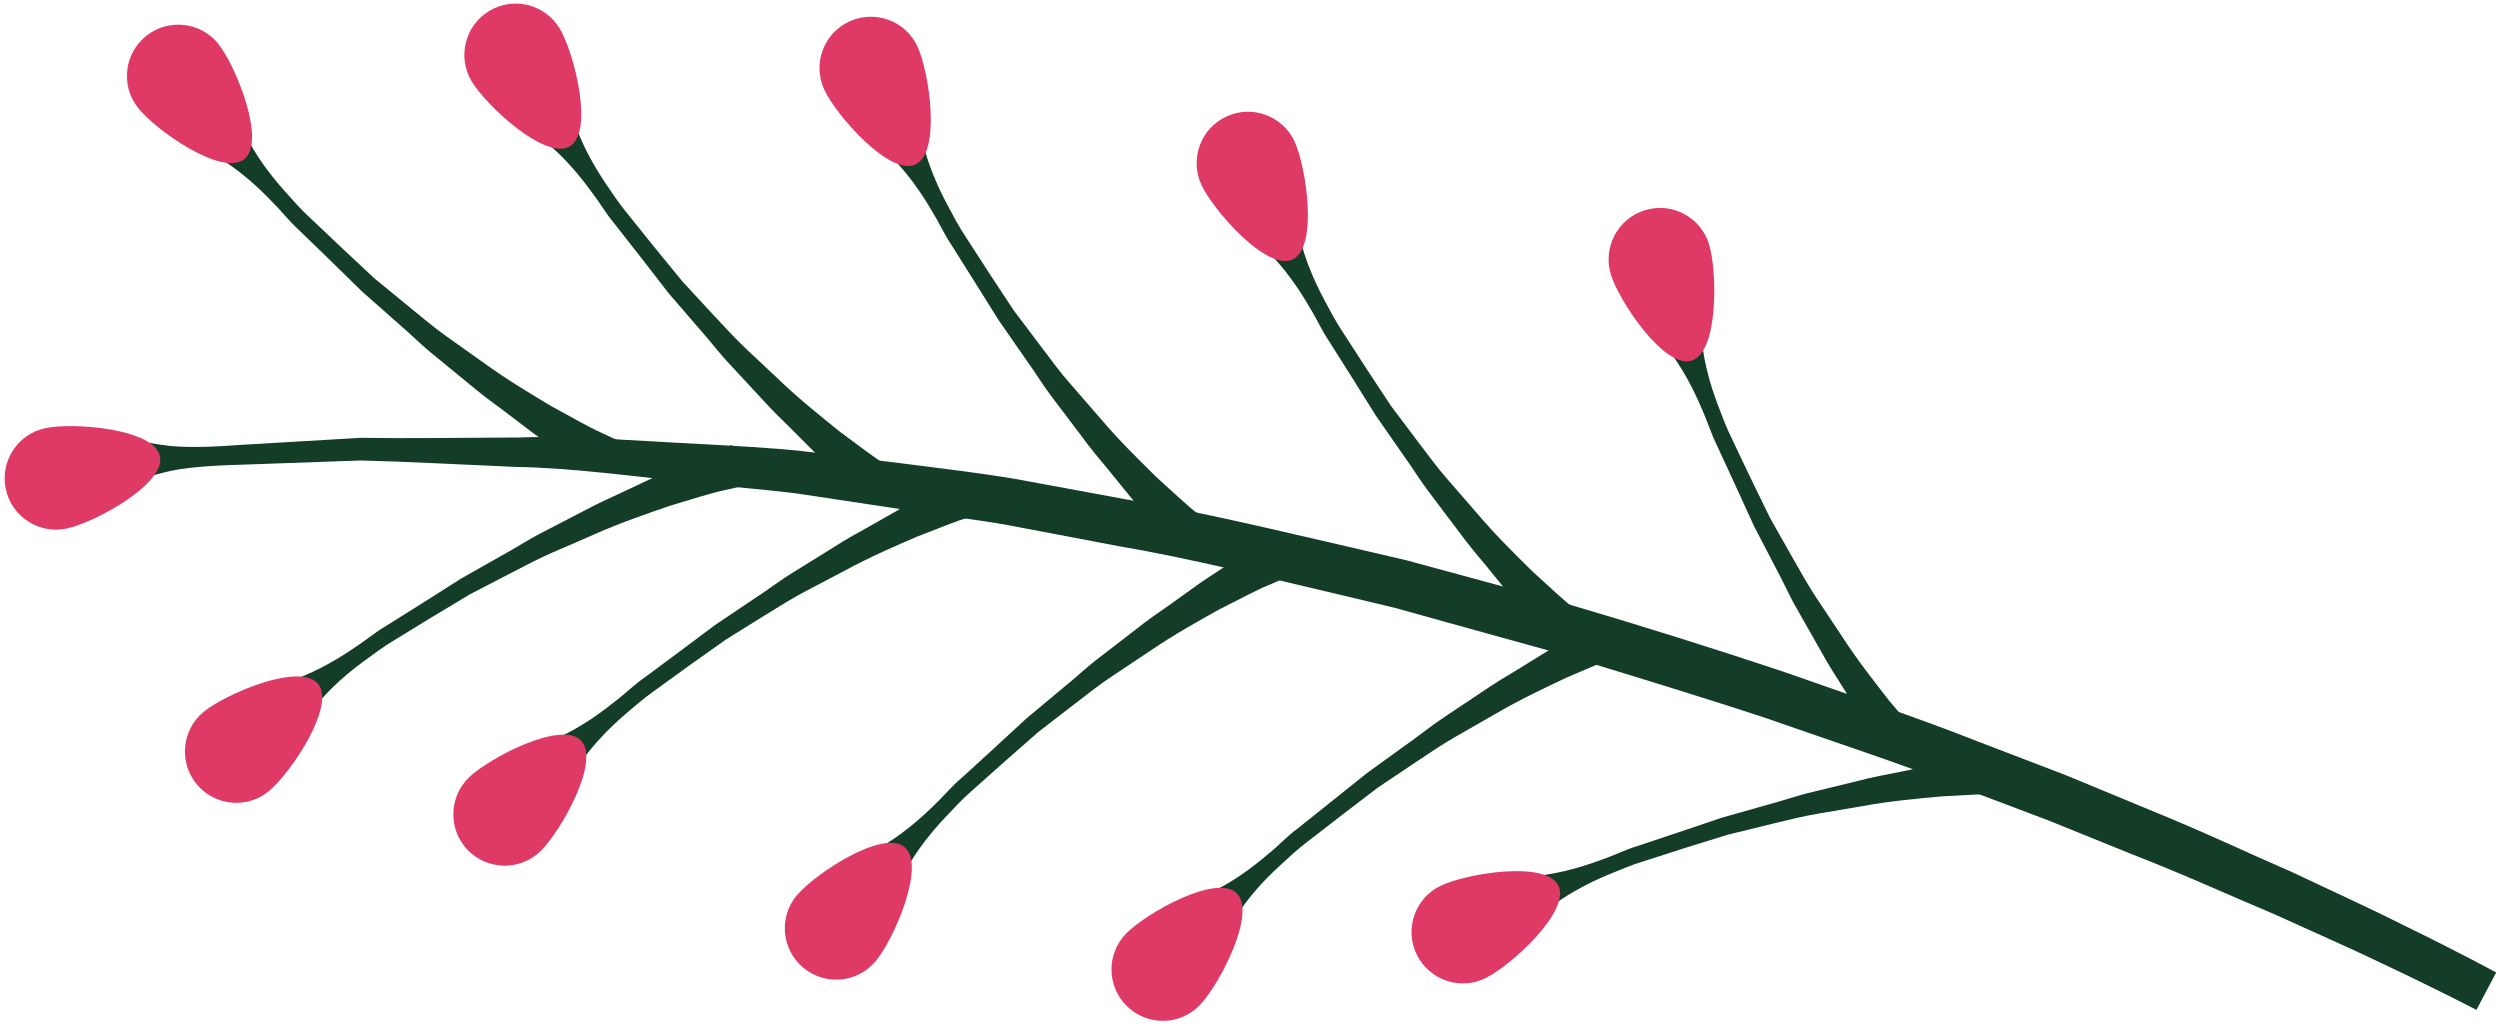
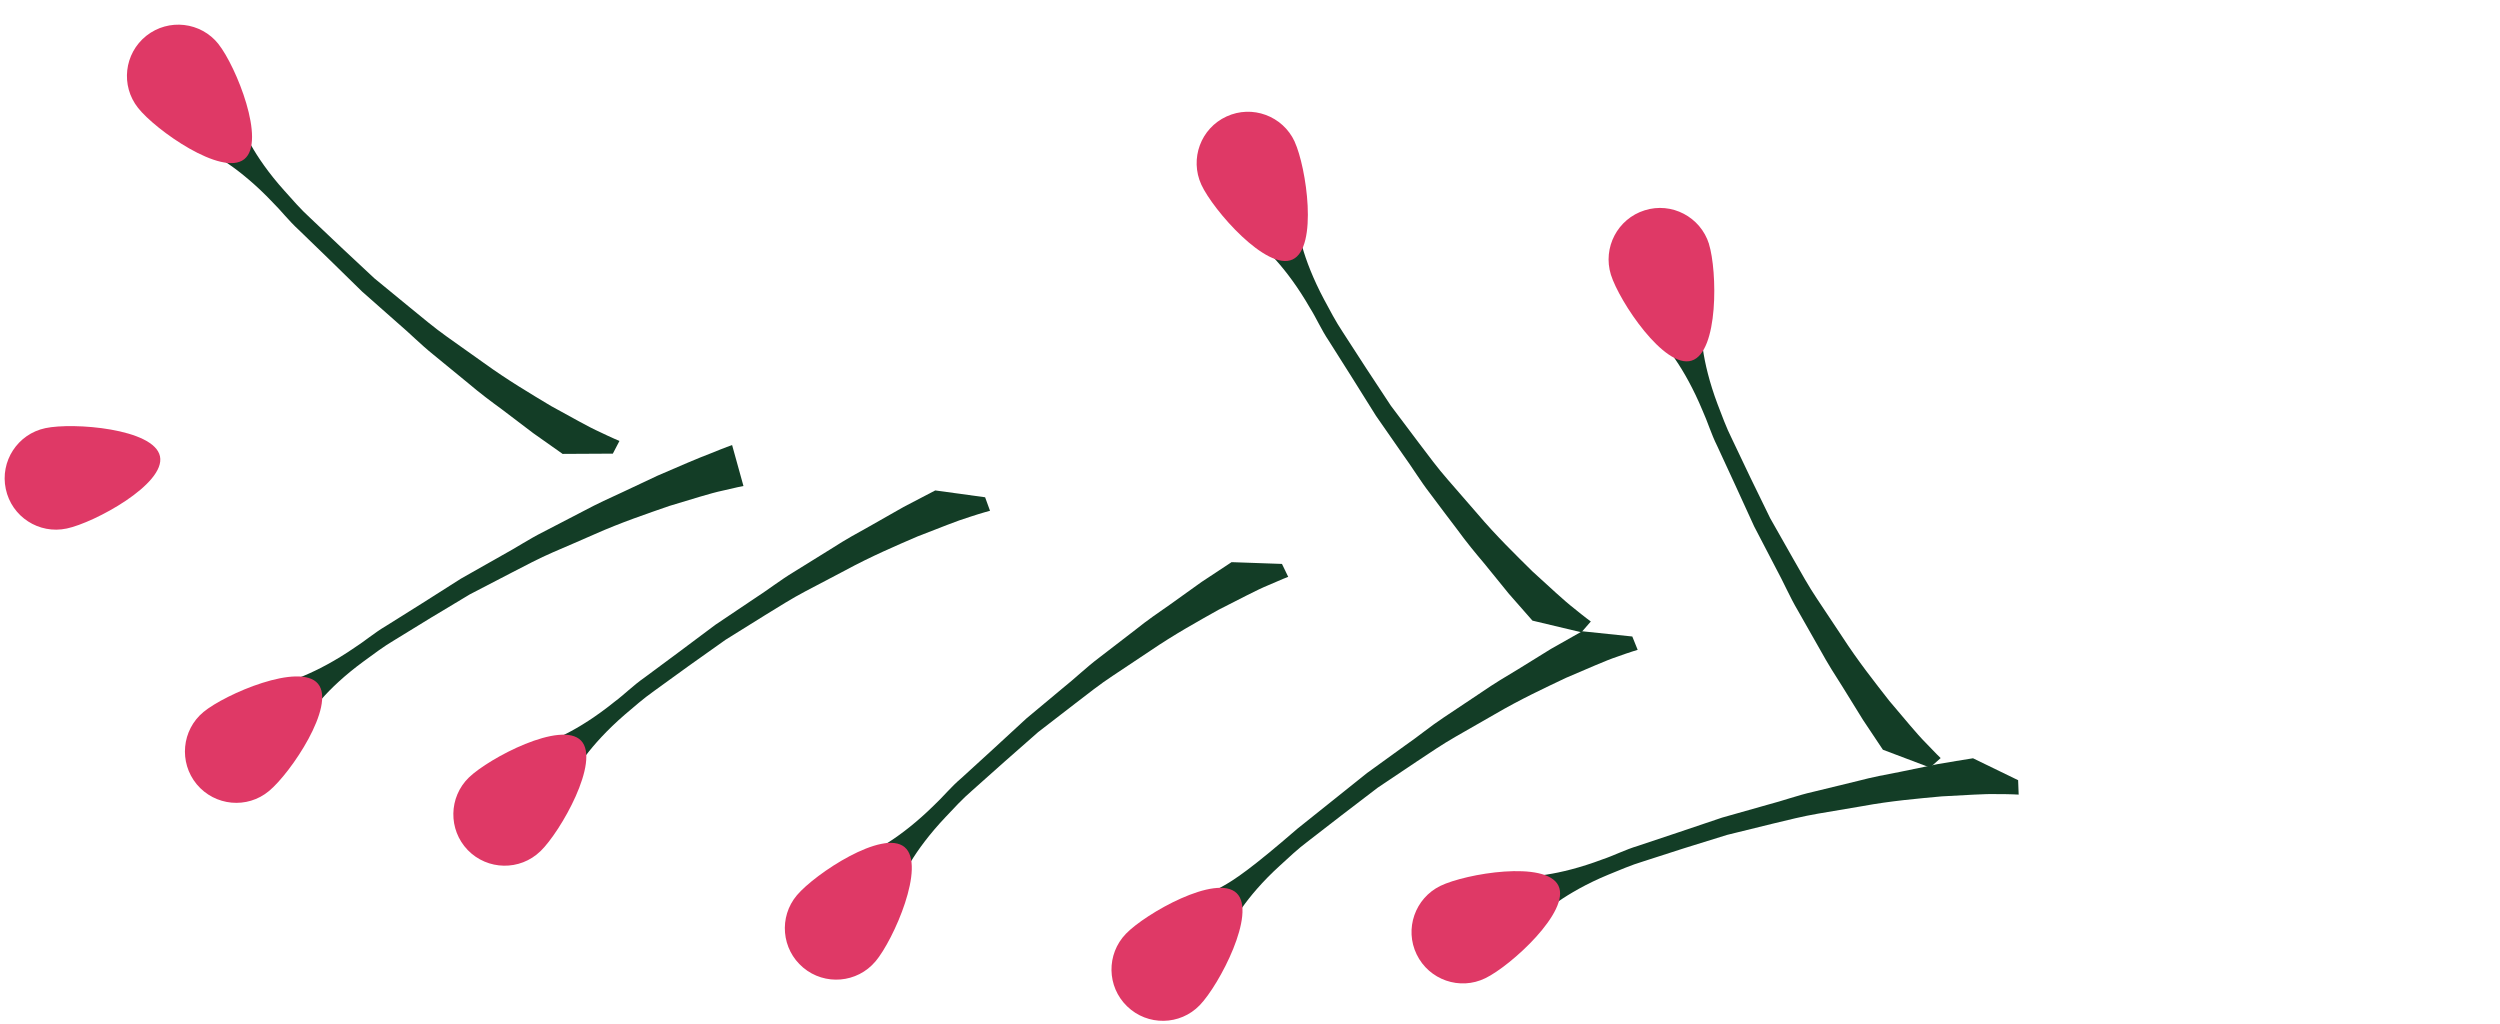
<svg xmlns="http://www.w3.org/2000/svg" width="508" height="208" viewBox="0 0 508 208" fill="none">
-   <path d="M507.243 197.604C507.243 197.604 505.527 196.696 502.291 194.991C499.034 193.286 494.234 190.848 488.124 187.864C482.046 184.781 474.514 181.381 465.944 177.304C457.253 173.543 447.589 168.93 436.778 164.558C431.389 162.317 425.781 159.999 419.965 157.594C414.095 155.353 408.028 153.025 401.797 150.631C389.379 145.712 375.977 141.295 362.225 136.431C348.407 131.839 334.021 127.303 319.329 122.974C311.929 120.952 304.495 118.94 297.018 116.896L285.769 113.846L274.411 111.201C259.238 107.735 244.12 103.997 229.002 101.504C221.47 100.116 213.993 98.728 206.614 97.372C199.202 96.115 191.824 95.251 184.587 94.322C177.339 93.426 170.223 92.54 163.259 91.688C156.274 90.944 149.387 90.627 142.719 90.245C129.35 89.589 116.756 88.485 105.071 88.9C93.396 88.944 82.705 89.119 73.249 88.966C63.793 89.512 55.54 90.015 48.751 90.409C41.974 90.933 36.639 90.988 32.944 90.409C29.249 89.928 27.227 89.184 27.227 89.184L27.981 97.776C27.981 97.776 29.828 96.847 33.37 95.995C36.923 95.055 42.214 94.606 48.97 94.431C55.704 94.202 63.902 93.918 73.303 93.568C82.716 93.797 93.319 94.388 104.863 94.88C116.428 95.066 128.88 96.837 142.041 98.181C148.611 99.001 155.4 99.416 162.297 100.335C169.151 101.373 176.17 102.422 183.319 103.505C190.435 104.685 197.748 105.429 205.062 106.751C212.364 108.151 219.743 109.55 227.198 110.96C242.142 113.507 257.096 117.3 272.094 120.809L283.332 123.488L294.438 126.581C301.828 128.625 309.207 130.67 316.498 132.692C331.015 137.13 345.314 141.448 359.033 145.985C372.654 150.762 385.946 155.069 398.288 159.923C404.486 162.273 410.51 164.547 416.347 166.755C422.119 169.094 427.727 171.346 433.05 173.521C443.84 177.708 453.471 182.136 462.139 185.765C470.688 189.667 478.198 192.936 484.254 195.877C490.365 198.762 495.098 201.091 498.29 202.698C501.493 204.327 503.209 205.201 503.209 205.201L507.243 197.571V197.604Z" fill="#133D26" />
  <path d="M148.753 90.441C148.753 90.441 147.288 90.944 144.555 92.07C141.79 93.109 138.084 94.727 133.602 96.662C131.405 97.689 129.011 98.826 126.496 100.007C123.971 101.165 121.304 102.379 118.637 103.811C115.958 105.21 113.193 106.653 110.361 108.107C107.519 109.528 104.83 111.332 101.999 112.862C99.2 114.447 96.402 116.032 93.658 117.585C90.969 119.279 88.334 120.962 85.809 122.569C83.251 124.165 80.792 125.718 78.441 127.193C76.058 128.593 74.079 130.309 72.035 131.61C68.067 134.343 64.438 136.19 61.771 137.305C59.092 138.453 57.332 138.814 57.332 138.814L62.569 145.679C62.569 145.679 63.421 144.214 65.312 142.093C67.171 139.95 70.068 137.185 73.927 134.364C75.862 132.965 77.906 131.38 80.278 129.992C82.617 128.56 85.066 127.062 87.602 125.499C90.16 123.969 92.805 122.362 95.484 120.766C98.26 119.312 101.07 117.858 103.912 116.393C106.743 114.939 109.531 113.441 112.406 112.206C115.281 110.982 118.101 109.747 120.823 108.555C126.256 106.139 131.503 104.379 135.985 102.816C140.511 101.471 144.282 100.236 146.884 99.689C149.464 99.055 151.071 98.76 151.071 98.76L148.764 90.441H148.753Z" fill="#133D26" />
  <path d="M54.665 160.731C59.103 157.069 68.297 143.372 64.624 138.945C60.951 134.506 45.789 141.011 41.35 144.673C36.923 148.335 36.3 154.916 39.973 159.365C43.657 163.792 50.238 164.426 54.665 160.731Z" fill="#DF3966" />
  <path d="M13.562 107.396C19.203 106.205 33.709 98.345 32.507 92.715C31.304 87.075 14.852 85.796 9.223 86.998C3.571 88.19 -0.026 93.743 1.177 99.373C2.368 105.002 7.911 108.599 13.551 107.396H13.562Z" fill="#DF3966" />
  <path d="M114.297 92.212C112.526 90.977 110.558 89.578 108.35 88.015C106.404 86.539 104.294 84.943 102.086 83.259C99.845 81.62 97.495 79.871 95.188 77.903C92.849 76.001 90.433 74.011 87.985 72C85.514 70.021 83.251 67.704 80.802 65.627C78.387 63.495 75.982 61.374 73.599 59.265C71.336 57.056 69.117 54.87 66.963 52.771C64.788 50.672 62.711 48.65 60.721 46.726C58.677 44.857 57.081 42.758 55.376 41.085C52.063 37.587 48.893 35.018 46.499 33.368C44.116 31.717 42.476 30.985 42.476 30.985L49.024 25.333C49.024 25.333 49.549 26.951 50.97 29.421C52.348 31.892 54.6 35.215 57.803 38.768C59.388 40.539 61.071 42.507 63.104 44.354C65.083 46.234 67.171 48.213 69.346 50.268C71.532 52.301 73.773 54.4 76.058 56.543C78.463 58.532 80.945 60.554 83.382 62.555C85.853 64.566 88.28 66.621 90.827 68.425C93.385 70.24 95.877 72 98.304 73.738C103.114 77.225 107.891 80.046 111.957 82.494C116.101 84.746 119.533 86.736 121.96 87.818C124.354 88.977 125.873 89.6 125.873 89.6L124.529 92.18L114.297 92.234V92.212Z" fill="#133D26" />
  <path d="M44.4 8.968C47.986 13.494 54.14 28.787 49.626 32.351C45.111 35.947 31.621 26.448 28.058 21.933C24.472 17.419 25.226 10.87 29.73 7.274C34.267 3.688 40.826 4.454 44.4 8.957V8.968Z" fill="#DF3966" />
-   <path d="M171.764 97.766C170.19 96.312 168.419 94.661 166.44 92.803C164.713 91.086 162.844 89.206 160.887 87.249C158.898 85.304 156.799 83.27 154.776 81.018C152.721 78.799 150.579 76.515 148.425 74.164C146.228 71.88 144.315 69.278 142.15 66.873C140.062 64.468 137.953 62.008 135.887 59.614C133.941 57.111 132.028 54.641 130.191 52.257C128.333 49.885 126.54 47.59 124.835 45.425C123.053 43.304 121.774 41.009 120.287 39.118C117.467 35.182 114.69 32.22 112.548 30.285C110.394 28.306 108.875 27.366 108.875 27.366L116.133 22.666C116.133 22.666 116.439 24.349 117.511 26.962C118.538 29.585 120.331 33.204 122.987 37.161C124.332 39.129 125.731 41.304 127.491 43.403C129.208 45.535 131.011 47.775 132.87 50.104C134.783 52.41 136.718 54.794 138.696 57.22C140.817 59.527 142.981 61.844 145.146 64.195C147.31 66.501 149.453 68.862 151.726 70.994C154.011 73.126 156.252 75.225 158.406 77.269C162.702 81.379 167.063 84.812 170.758 87.796C174.563 90.584 177.689 93.021 179.963 94.421C182.16 95.885 183.581 96.716 183.581 96.716L181.919 99.099L171.764 97.755V97.766Z" fill="#133D26" />
-   <path d="M113.772 5.864C116.702 10.816 120.735 26.798 115.783 29.727C110.831 32.679 98.741 21.419 95.811 16.478C92.882 11.526 94.511 5.121 99.474 2.18C104.426 -0.75 110.831 0.879 113.772 5.864Z" fill="#DF3966" />
-   <path d="M234.774 106.806C233.353 105.188 231.768 103.363 229.975 101.307C228.433 99.427 226.783 97.383 225.023 95.219C223.241 93.087 221.361 90.857 219.59 88.386C217.753 85.981 215.884 83.478 213.96 80.953C212.014 78.428 210.363 75.651 208.472 73.049C206.636 70.415 204.788 67.769 202.996 65.168C201.323 62.489 199.661 59.844 198.065 57.297C196.459 54.739 194.906 52.279 193.441 49.94C191.889 47.666 190.829 45.239 189.561 43.206C187.156 39.03 184.685 35.784 182.761 33.63C180.826 31.433 179.416 30.34 179.416 30.34L187.101 26.415C187.101 26.415 187.232 28.121 188.019 30.843C188.796 33.543 190.206 37.325 192.458 41.534C193.584 43.644 194.764 45.95 196.295 48.224C197.77 50.519 199.355 52.935 200.962 55.439C202.613 57.931 204.307 60.489 206.013 63.102C207.893 65.616 209.806 68.152 211.741 70.688C213.654 73.235 215.523 75.793 217.6 78.122C219.644 80.494 221.667 82.811 223.613 85.041C227.46 89.589 231.45 93.448 234.796 96.771C238.315 99.941 241.169 102.685 243.278 104.303C245.334 105.997 246.667 106.948 246.667 106.948L244.743 109.156L234.796 106.806H234.774Z" fill="#133D26" />
-   <path d="M186.434 9.449C188.85 14.675 191.255 31.017 186.008 33.422C180.794 35.838 169.906 23.431 167.49 18.206C165.074 12.97 167.348 6.782 172.573 4.366C177.809 1.95 184.018 4.224 186.423 9.449H186.434Z" fill="#DF3966" />
  <path d="M311.404 126.122C309.972 124.515 308.376 122.69 306.594 120.645C305.053 118.754 303.391 116.71 301.631 114.535C299.849 112.425 297.98 110.173 296.198 107.713C294.373 105.308 292.481 102.816 290.579 100.258C288.633 97.755 286.983 94.989 285.081 92.376C283.255 89.742 281.408 87.096 279.593 84.484C277.92 81.816 276.259 79.171 274.674 76.624C273.067 74.066 271.515 71.606 270.028 69.278C268.486 66.993 267.448 64.566 266.169 62.544C263.753 58.335 261.294 55.121 259.359 52.957C257.435 50.771 256.003 49.688 256.003 49.688L263.699 45.753C263.699 45.753 263.841 47.459 264.628 50.169C265.393 52.892 266.814 56.663 269.066 60.882C270.192 62.959 271.372 65.277 272.903 67.562C274.39 69.835 275.942 72.251 277.56 74.755C279.21 77.258 280.905 79.816 282.621 82.439C284.49 84.943 286.414 87.479 288.327 90.026C290.24 92.551 292.132 95.12 294.187 97.46C296.242 99.832 298.253 102.138 300.199 104.379C304.047 108.916 308.026 112.775 311.393 116.109C314.902 119.29 317.766 122.012 319.876 123.641C321.92 125.324 323.254 126.286 323.254 126.286L321.341 128.483L311.393 126.111L311.404 126.122Z" fill="#133D26" />
  <path d="M263.065 28.776C265.469 33.991 267.863 50.322 262.649 52.727C257.424 55.165 246.525 42.747 244.109 37.522C241.715 32.274 243.989 26.076 249.225 23.671C254.44 21.255 260.649 23.54 263.075 28.776H263.065Z" fill="#DF3966" />
  <path d="M382.612 152.358C381.399 150.565 380.065 148.554 378.567 146.291C377.267 144.214 375.889 141.962 374.424 139.59C372.927 137.261 371.364 134.791 369.91 132.135C368.401 129.5 366.871 126.778 365.297 124.012C363.679 121.279 362.422 118.295 360.869 115.464C359.394 112.622 357.907 109.768 356.442 106.959C355.13 104.084 353.829 101.242 352.572 98.498C351.315 95.787 350.091 93.12 348.932 90.616C347.697 88.146 346.964 85.621 345.959 83.434C344.111 78.985 342.089 75.443 340.449 73.06C338.82 70.644 337.541 69.387 337.541 69.387L345.674 66.48C345.674 66.48 345.609 68.174 346.035 70.972C346.429 73.771 347.336 77.695 349.019 82.155C349.883 84.374 350.736 86.812 351.982 89.283C353.141 91.731 354.387 94.333 355.677 97.044C356.989 99.722 358.322 102.499 359.7 105.297C361.23 108.019 362.815 110.796 364.389 113.573C365.963 116.316 367.494 119.115 369.232 121.695C370.97 124.307 372.664 126.855 374.304 129.325C377.54 134.321 380.983 138.672 383.902 142.41C386.974 146.007 389.444 149.078 391.336 150.97C393.15 152.904 394.342 154.041 394.342 154.041L392.177 155.965L382.612 152.347V152.358Z" fill="#133D26" />
  <path d="M347.259 49.579C348.965 55.067 349.238 71.574 343.74 73.279C338.241 75.017 329.058 61.309 327.331 55.81C325.637 50.312 328.698 44.452 334.196 42.736C339.684 40.998 345.543 44.081 347.27 49.579H347.259Z" fill="#DF3966" />
  <path d="M190.042 99.657C188.129 100.641 185.975 101.777 183.592 103.024C181.471 104.237 179.176 105.549 176.749 106.915C174.311 108.26 171.753 109.67 169.206 111.321C166.637 112.906 163.981 114.556 161.281 116.24C158.559 117.88 156.034 119.869 153.312 121.618C150.644 123.4 147.966 125.204 145.353 126.964C142.806 128.855 140.314 130.724 137.898 132.539C135.482 134.343 133.143 136.07 130.924 137.71C128.661 139.284 126.813 141.164 124.879 142.596C121.118 145.635 117.675 147.767 115.073 149.078C112.482 150.423 110.777 150.926 110.777 150.926L116.527 157.386C116.527 157.386 117.259 155.834 118.976 153.593C120.681 151.33 123.348 148.335 126.966 145.209C128.792 143.667 130.727 141.94 132.968 140.366C135.176 138.759 137.516 137.076 139.931 135.326C142.369 133.599 144.883 131.796 147.43 130.003C150.098 128.352 152.787 126.68 155.487 124.985C158.198 123.324 160.876 121.618 163.642 120.164C166.419 118.721 169.13 117.289 171.753 115.901C176.989 113.059 182.083 110.883 186.445 109.003C190.851 107.309 194.513 105.8 197.049 105.035C199.574 104.204 201.17 103.789 201.17 103.789L200.175 101.045L190.053 99.657H190.042Z" fill="#133D26" />
  <path d="M109.804 172.986C113.947 168.974 122.058 154.632 118.068 150.489C114.067 146.324 99.441 153.987 95.287 157.977C91.155 161.989 91.056 168.591 95.046 172.734C99.058 176.867 105.661 176.987 109.804 172.975V172.986Z" fill="#DF3966" />
  <path d="M250.242 114.239C248.438 115.409 246.416 116.754 244.164 118.251C242.174 119.672 240.043 121.214 237.769 122.832C235.495 124.406 233.079 126.067 230.718 127.97C228.324 129.828 225.843 131.73 223.317 133.665C220.77 135.578 218.464 137.83 215.949 139.83C213.479 141.874 210.997 143.951 208.571 145.985C206.253 148.127 203.958 150.226 201.738 152.281C199.508 154.304 197.377 156.271 195.333 158.13C193.223 159.912 191.583 161.978 189.812 163.617C186.38 167.006 183.166 169.466 180.717 171.04C178.29 172.636 176.629 173.325 176.629 173.325L183.002 179.151C183.002 179.151 183.581 177.544 185.057 175.128C186.511 172.712 188.883 169.455 192.173 165.989C193.813 164.251 195.54 162.349 197.639 160.546C199.672 158.731 201.826 156.818 204.045 154.839C206.297 152.861 208.604 150.838 210.954 148.761C213.435 146.848 215.95 144.902 218.475 142.957C220.989 141.033 223.481 139.043 226.083 137.338C228.696 135.6 231.232 133.894 233.713 132.255C238.633 128.899 243.497 126.22 247.618 123.903C251.849 121.782 255.336 119.88 257.796 118.885C260.222 117.803 261.764 117.213 261.764 117.213L260.496 114.589L250.275 114.229L250.242 114.239Z" fill="#133D26" />
  <path d="M177.897 195.363C181.602 190.957 188.227 175.839 183.821 172.144C179.416 168.416 165.642 177.522 161.926 181.917C158.22 186.322 158.788 192.903 163.194 196.609C167.588 200.315 174.191 199.768 177.897 195.352V195.363Z" fill="#DF3966" />
-   <path d="M321.505 128.265C319.625 129.314 317.526 130.506 315.153 131.861C313.098 133.14 310.846 134.518 308.474 135.993C306.091 137.414 303.588 138.912 301.085 140.639C298.57 142.323 295.98 144.05 293.323 145.821C290.678 147.559 288.207 149.636 285.551 151.461C282.949 153.342 280.336 155.244 277.779 157.08C275.308 159.07 272.881 161.016 270.509 162.896C268.159 164.787 265.885 166.591 263.721 168.318C261.501 169.958 259.72 171.914 257.85 173.401C254.188 176.571 250.799 178.812 248.252 180.201C245.716 181.622 244.011 182.179 244.011 182.179L249.979 188.443C249.979 188.443 250.668 186.88 252.319 184.551C253.937 182.234 256.495 179.151 260.026 175.937C261.797 174.33 263.655 172.527 265.863 170.887C268.017 169.203 270.29 167.454 272.662 165.629C275.035 163.814 277.483 161.934 279.954 160.054C282.556 158.305 285.201 156.534 287.846 154.763C290.481 153.014 293.105 151.221 295.827 149.669C298.549 148.116 301.216 146.597 303.785 145.11C308.922 142.104 313.951 139.765 318.225 137.731C322.587 135.895 326.183 134.244 328.698 133.413C331.201 132.506 332.775 132.047 332.775 132.047L331.682 129.336L321.516 128.276L321.505 128.265Z" fill="#133D26" />
+   <path d="M321.505 128.265C319.625 129.314 317.526 130.506 315.153 131.861C313.098 133.14 310.846 134.518 308.474 135.993C306.091 137.414 303.588 138.912 301.085 140.639C298.57 142.323 295.98 144.05 293.323 145.821C290.678 147.559 288.207 149.636 285.551 151.461C282.949 153.342 280.336 155.244 277.779 157.08C275.308 159.07 272.881 161.016 270.509 162.896C268.159 164.787 265.885 166.591 263.721 168.318C254.188 176.571 250.799 178.812 248.252 180.201C245.716 181.622 244.011 182.179 244.011 182.179L249.979 188.443C249.979 188.443 250.668 186.88 252.319 184.551C253.937 182.234 256.495 179.151 260.026 175.937C261.797 174.33 263.655 172.527 265.863 170.887C268.017 169.203 270.29 167.454 272.662 165.629C275.035 163.814 277.483 161.934 279.954 160.054C282.556 158.305 285.201 156.534 287.846 154.763C290.481 153.014 293.105 151.221 295.827 149.669C298.549 148.116 301.216 146.597 303.785 145.11C308.922 142.104 313.951 139.765 318.225 137.731C322.587 135.895 326.183 134.244 328.698 133.413C331.201 132.506 332.775 132.047 332.775 132.047L331.682 129.336L321.516 128.276L321.505 128.265Z" fill="#133D26" />
  <path d="M243.792 204.25C247.793 200.107 255.412 185.469 251.291 181.49C247.148 177.468 232.773 185.612 228.783 189.744C224.782 193.898 224.891 200.489 229.034 204.49C233.167 208.502 239.791 208.404 243.792 204.25Z" fill="#DF3966" />
  <path d="M400.89 154.085C398.747 154.413 396.375 154.828 393.697 155.276C391.314 155.757 388.734 156.293 386.001 156.862C383.279 157.375 380.404 157.922 377.474 158.698C374.523 159.409 371.484 160.152 368.401 160.906C365.297 161.606 362.268 162.721 359.153 163.53C356.059 164.404 352.966 165.279 349.916 166.142C346.91 167.148 343.969 168.165 341.105 169.116C338.241 170.067 335.486 170.996 332.863 171.871C330.217 172.658 327.878 173.882 325.593 174.636C321.078 176.342 317.132 177.282 314.257 177.719C311.382 178.2 309.6 178.134 309.6 178.134L313.065 186.06C313.065 186.06 314.246 184.825 316.586 183.218C318.903 181.611 322.368 179.566 326.796 177.741C329.004 176.855 331.365 175.795 333.999 175.008C336.59 174.177 339.345 173.303 342.176 172.373C345.029 171.488 347.97 170.57 350.943 169.651C353.993 168.897 357.087 168.143 360.181 167.378C363.263 166.634 366.346 165.858 369.418 165.334C372.5 164.809 375.539 164.284 378.458 163.803C384.307 162.721 389.849 162.262 394.549 161.824C399.272 161.595 403.218 161.278 405.885 161.365C408.542 161.354 410.193 161.464 410.193 161.464L410.083 158.534L400.901 154.074L400.89 154.085Z" fill="#133D26" />
  <path d="M301.817 198.773C306.999 196.27 319.198 185.153 316.673 179.971C314.17 174.779 297.882 177.5 292.7 180.004C287.519 182.529 285.354 188.771 287.868 193.942C290.383 199.123 296.635 201.309 301.817 198.773Z" fill="#DF3966" />
</svg>